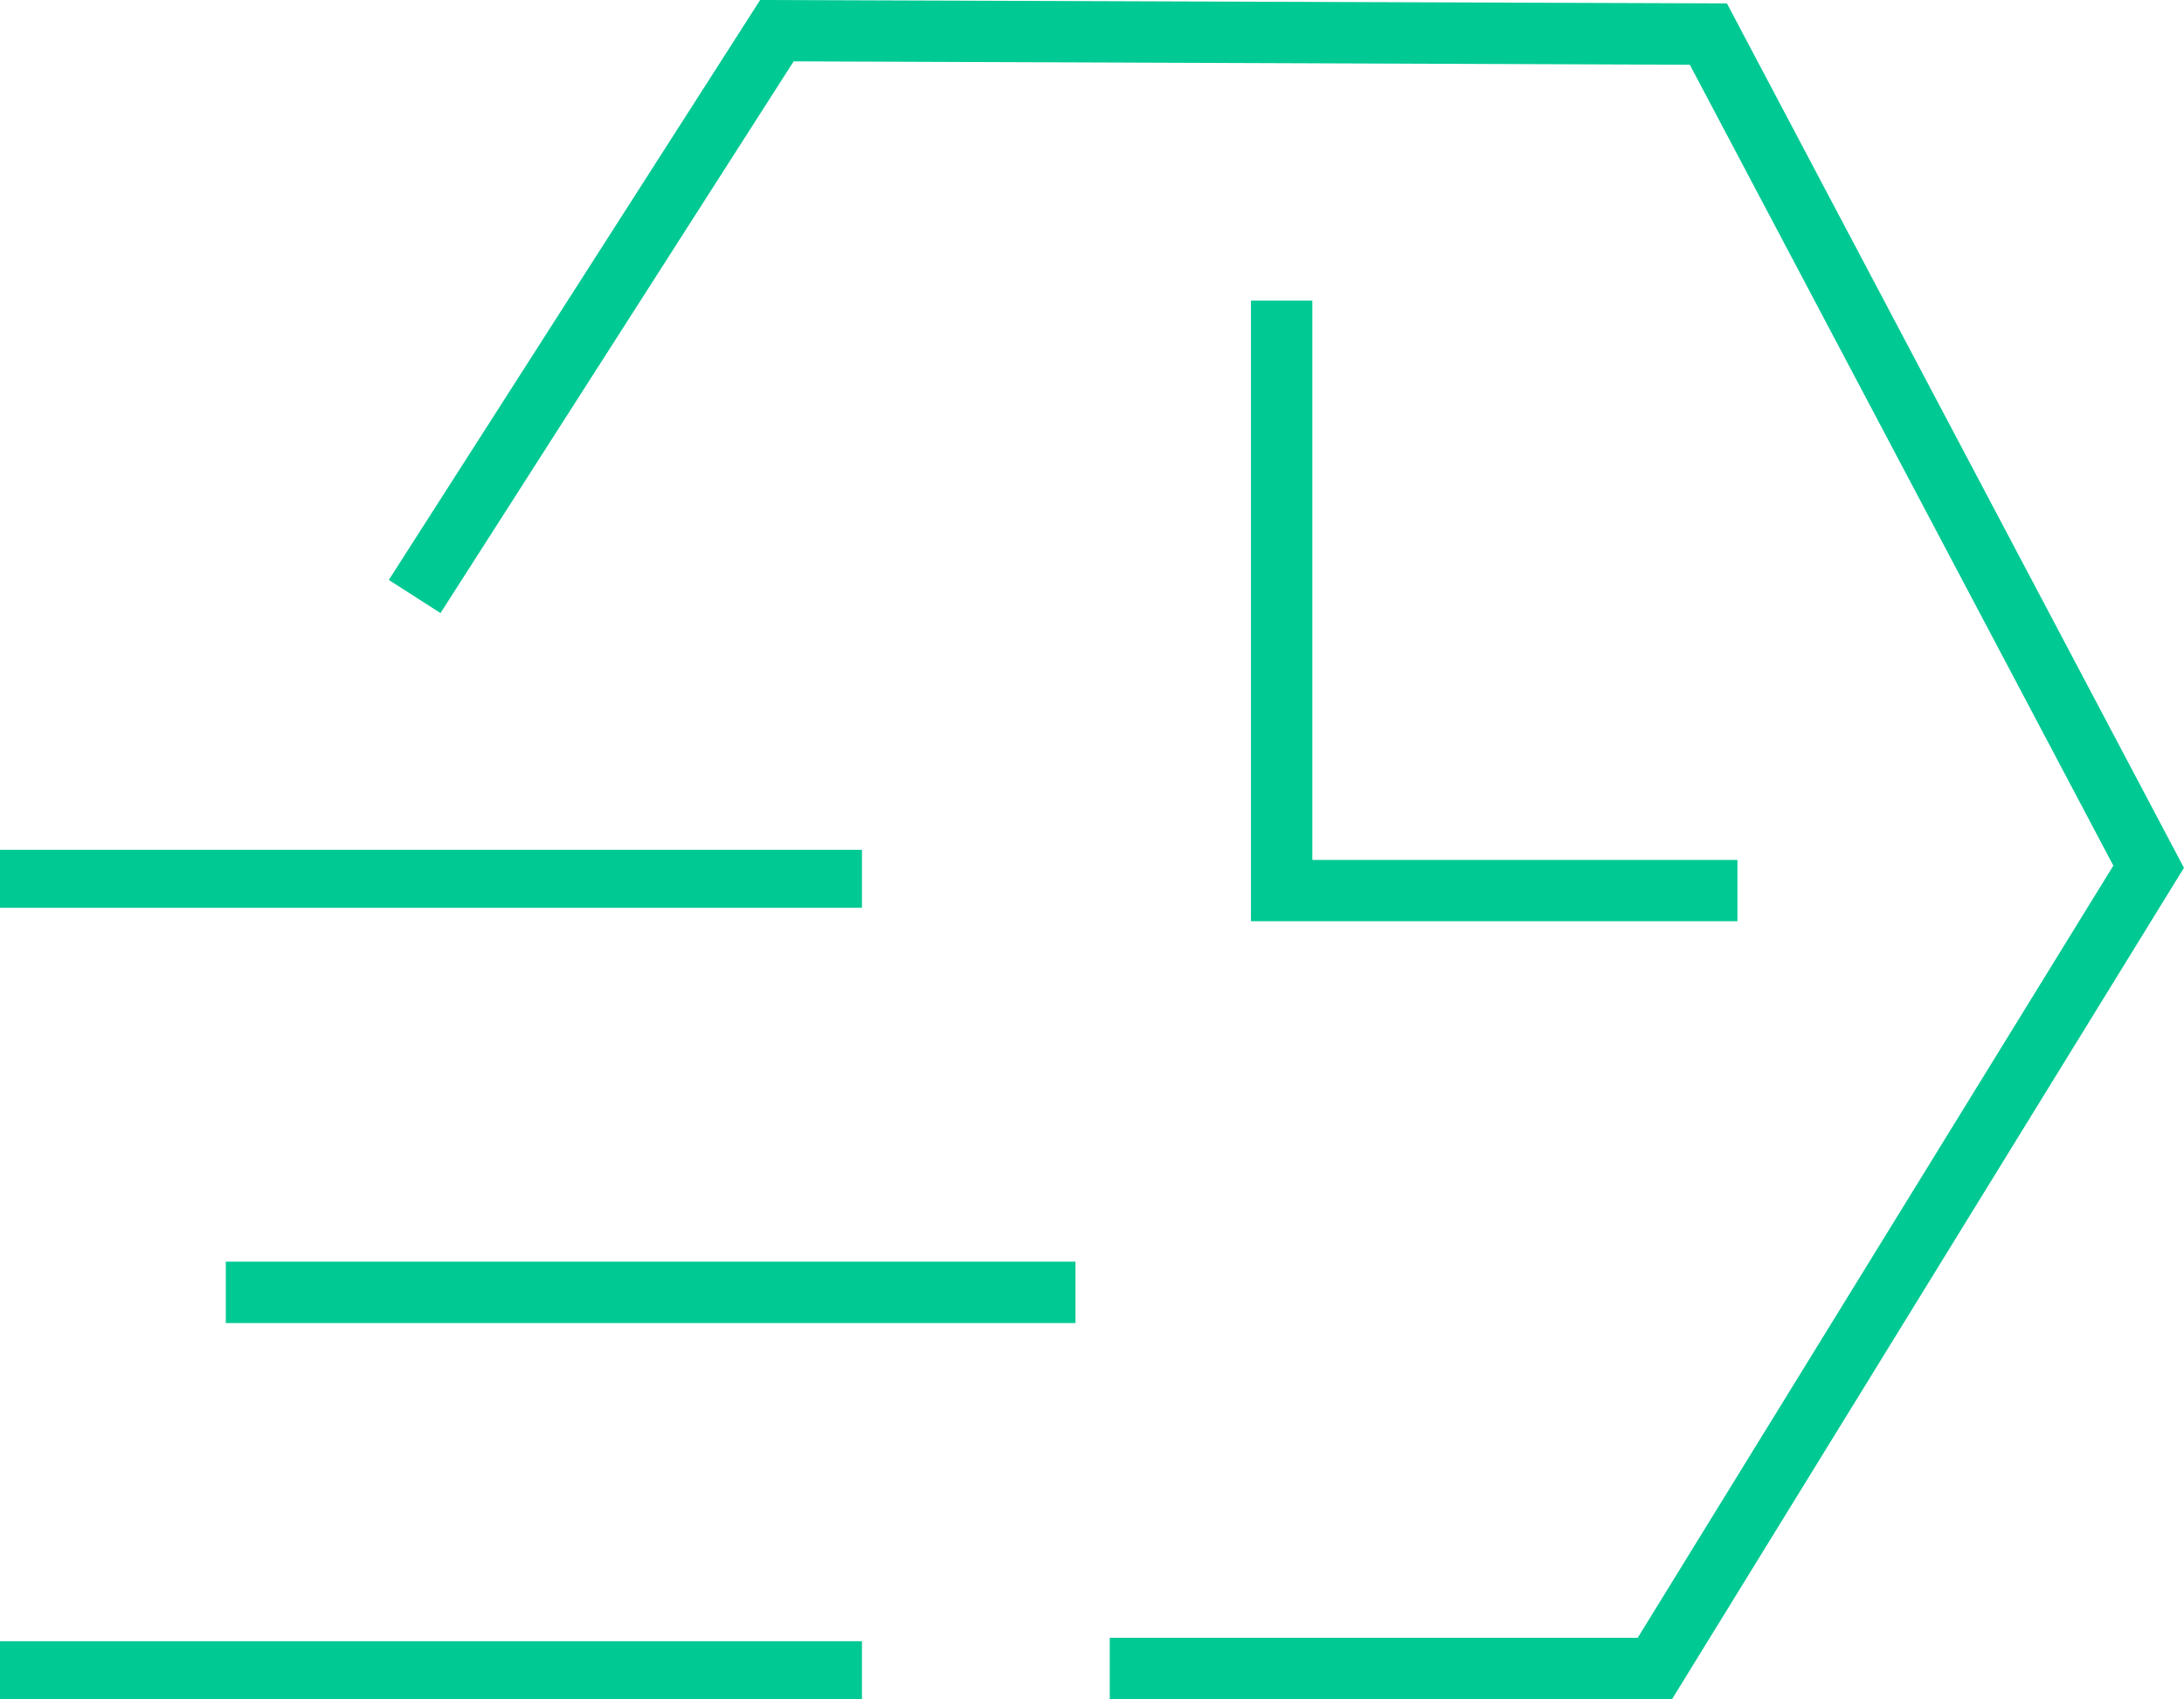
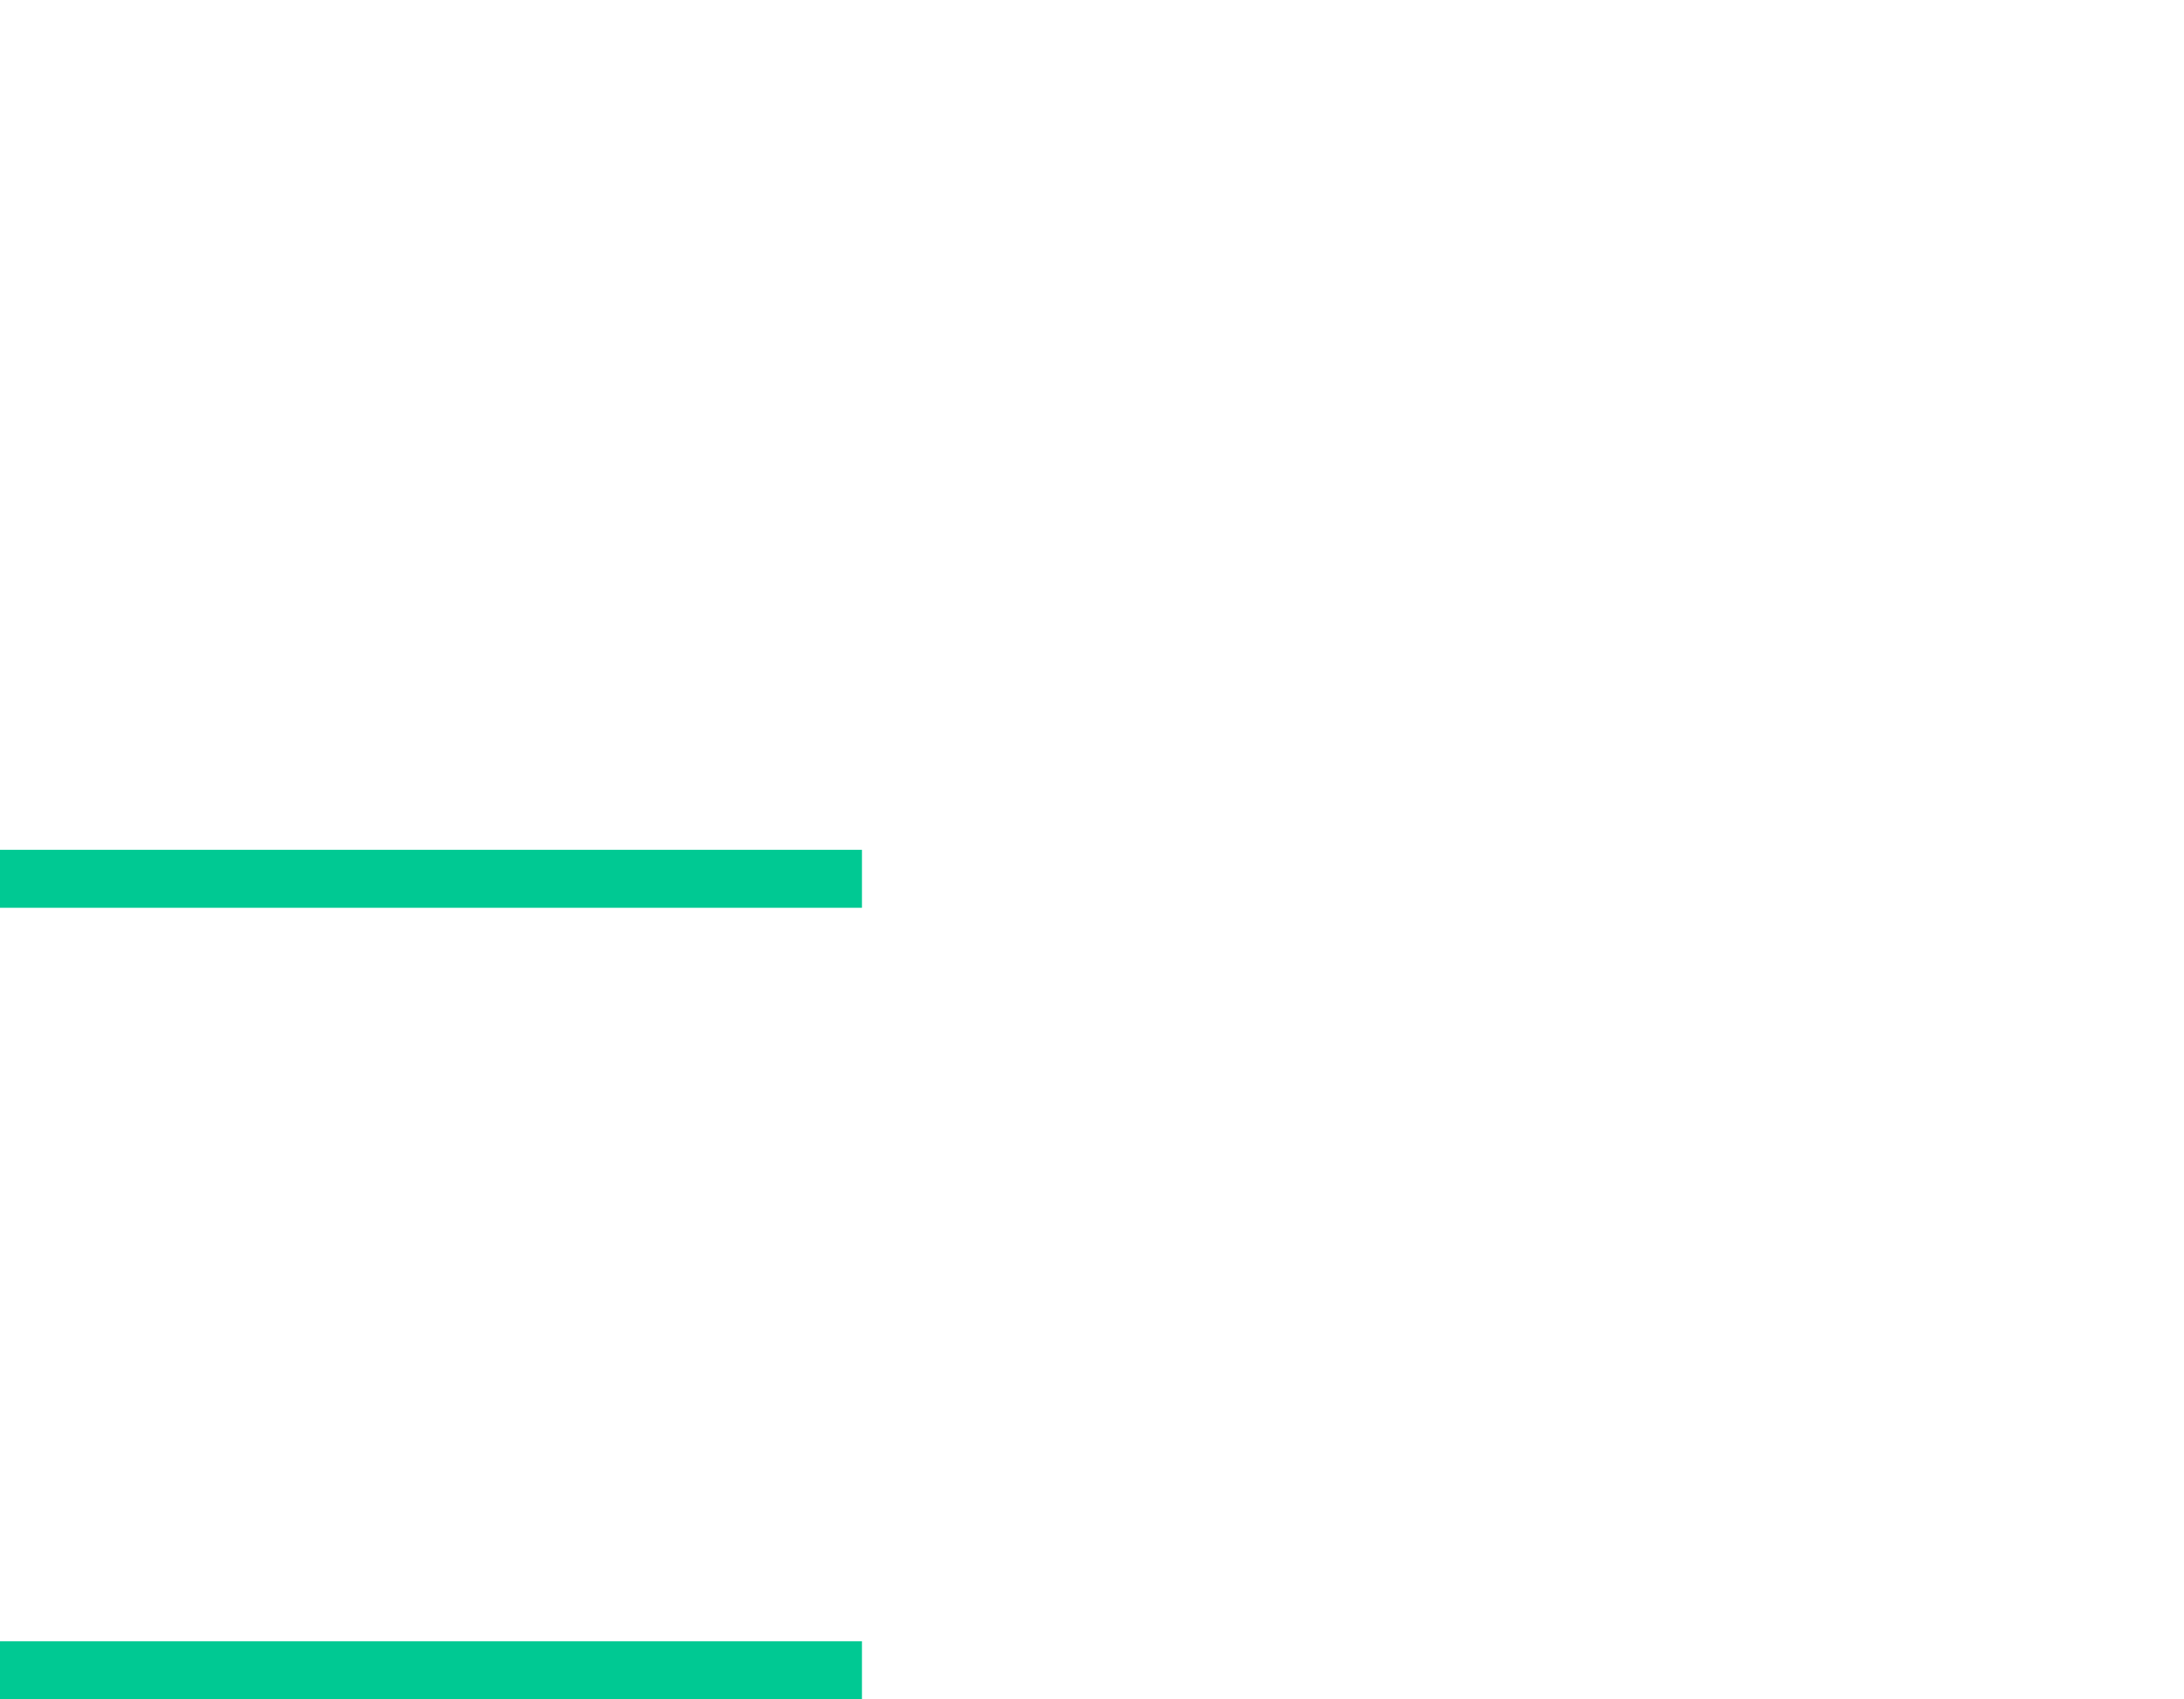
<svg xmlns="http://www.w3.org/2000/svg" width="64.036" height="49.826" viewBox="0 0 64.036 49.826">
  <g id="Grupo_4389" data-name="Grupo 4389" transform="translate(-946.087 -4293.44)">
    <g id="ICONOS-59" transform="translate(940.587 4282.072)">
-       <path id="Trazado_4169" data-name="Trazado 4169" d="M53.366,61.194H36.881v-1.8H52.36L66.306,36.751,53.889,13.267l-26.277-.1L17.258,29.345l-1.516-.971L26.63,11.368l28.346.1,13.4,25.347Z" transform="translate(1.158 0)" fill="#00c993" />
-       <path id="Trazado_4170" data-name="Trazado 4170" d="M52.863,37.627H38.6V19.43h1.8v16.4H52.863Z" transform="translate(3.579 0.754)" fill="#00c993" />
-       <path id="Trazado_4171" data-name="Trazado 4171" d="M37.033,47.771H12.121v-1.8H37.033Z" transform="translate(0 2.393)" fill="#00c993" />
-     </g>
+       </g>
    <path id="Trazado_4529" data-name="Trazado 4529" d="M69.193,46.785H43.92v-1.7H69.193Z" transform="translate(902.167 4273.274)" fill="#00c993" />
    <path id="Trazado_4529-2" data-name="Trazado 4529" d="M69.193,46.785H43.92v-1.7H69.193Z" transform="translate(902.167 4296.481)" fill="#00c993" />
  </g>
</svg>